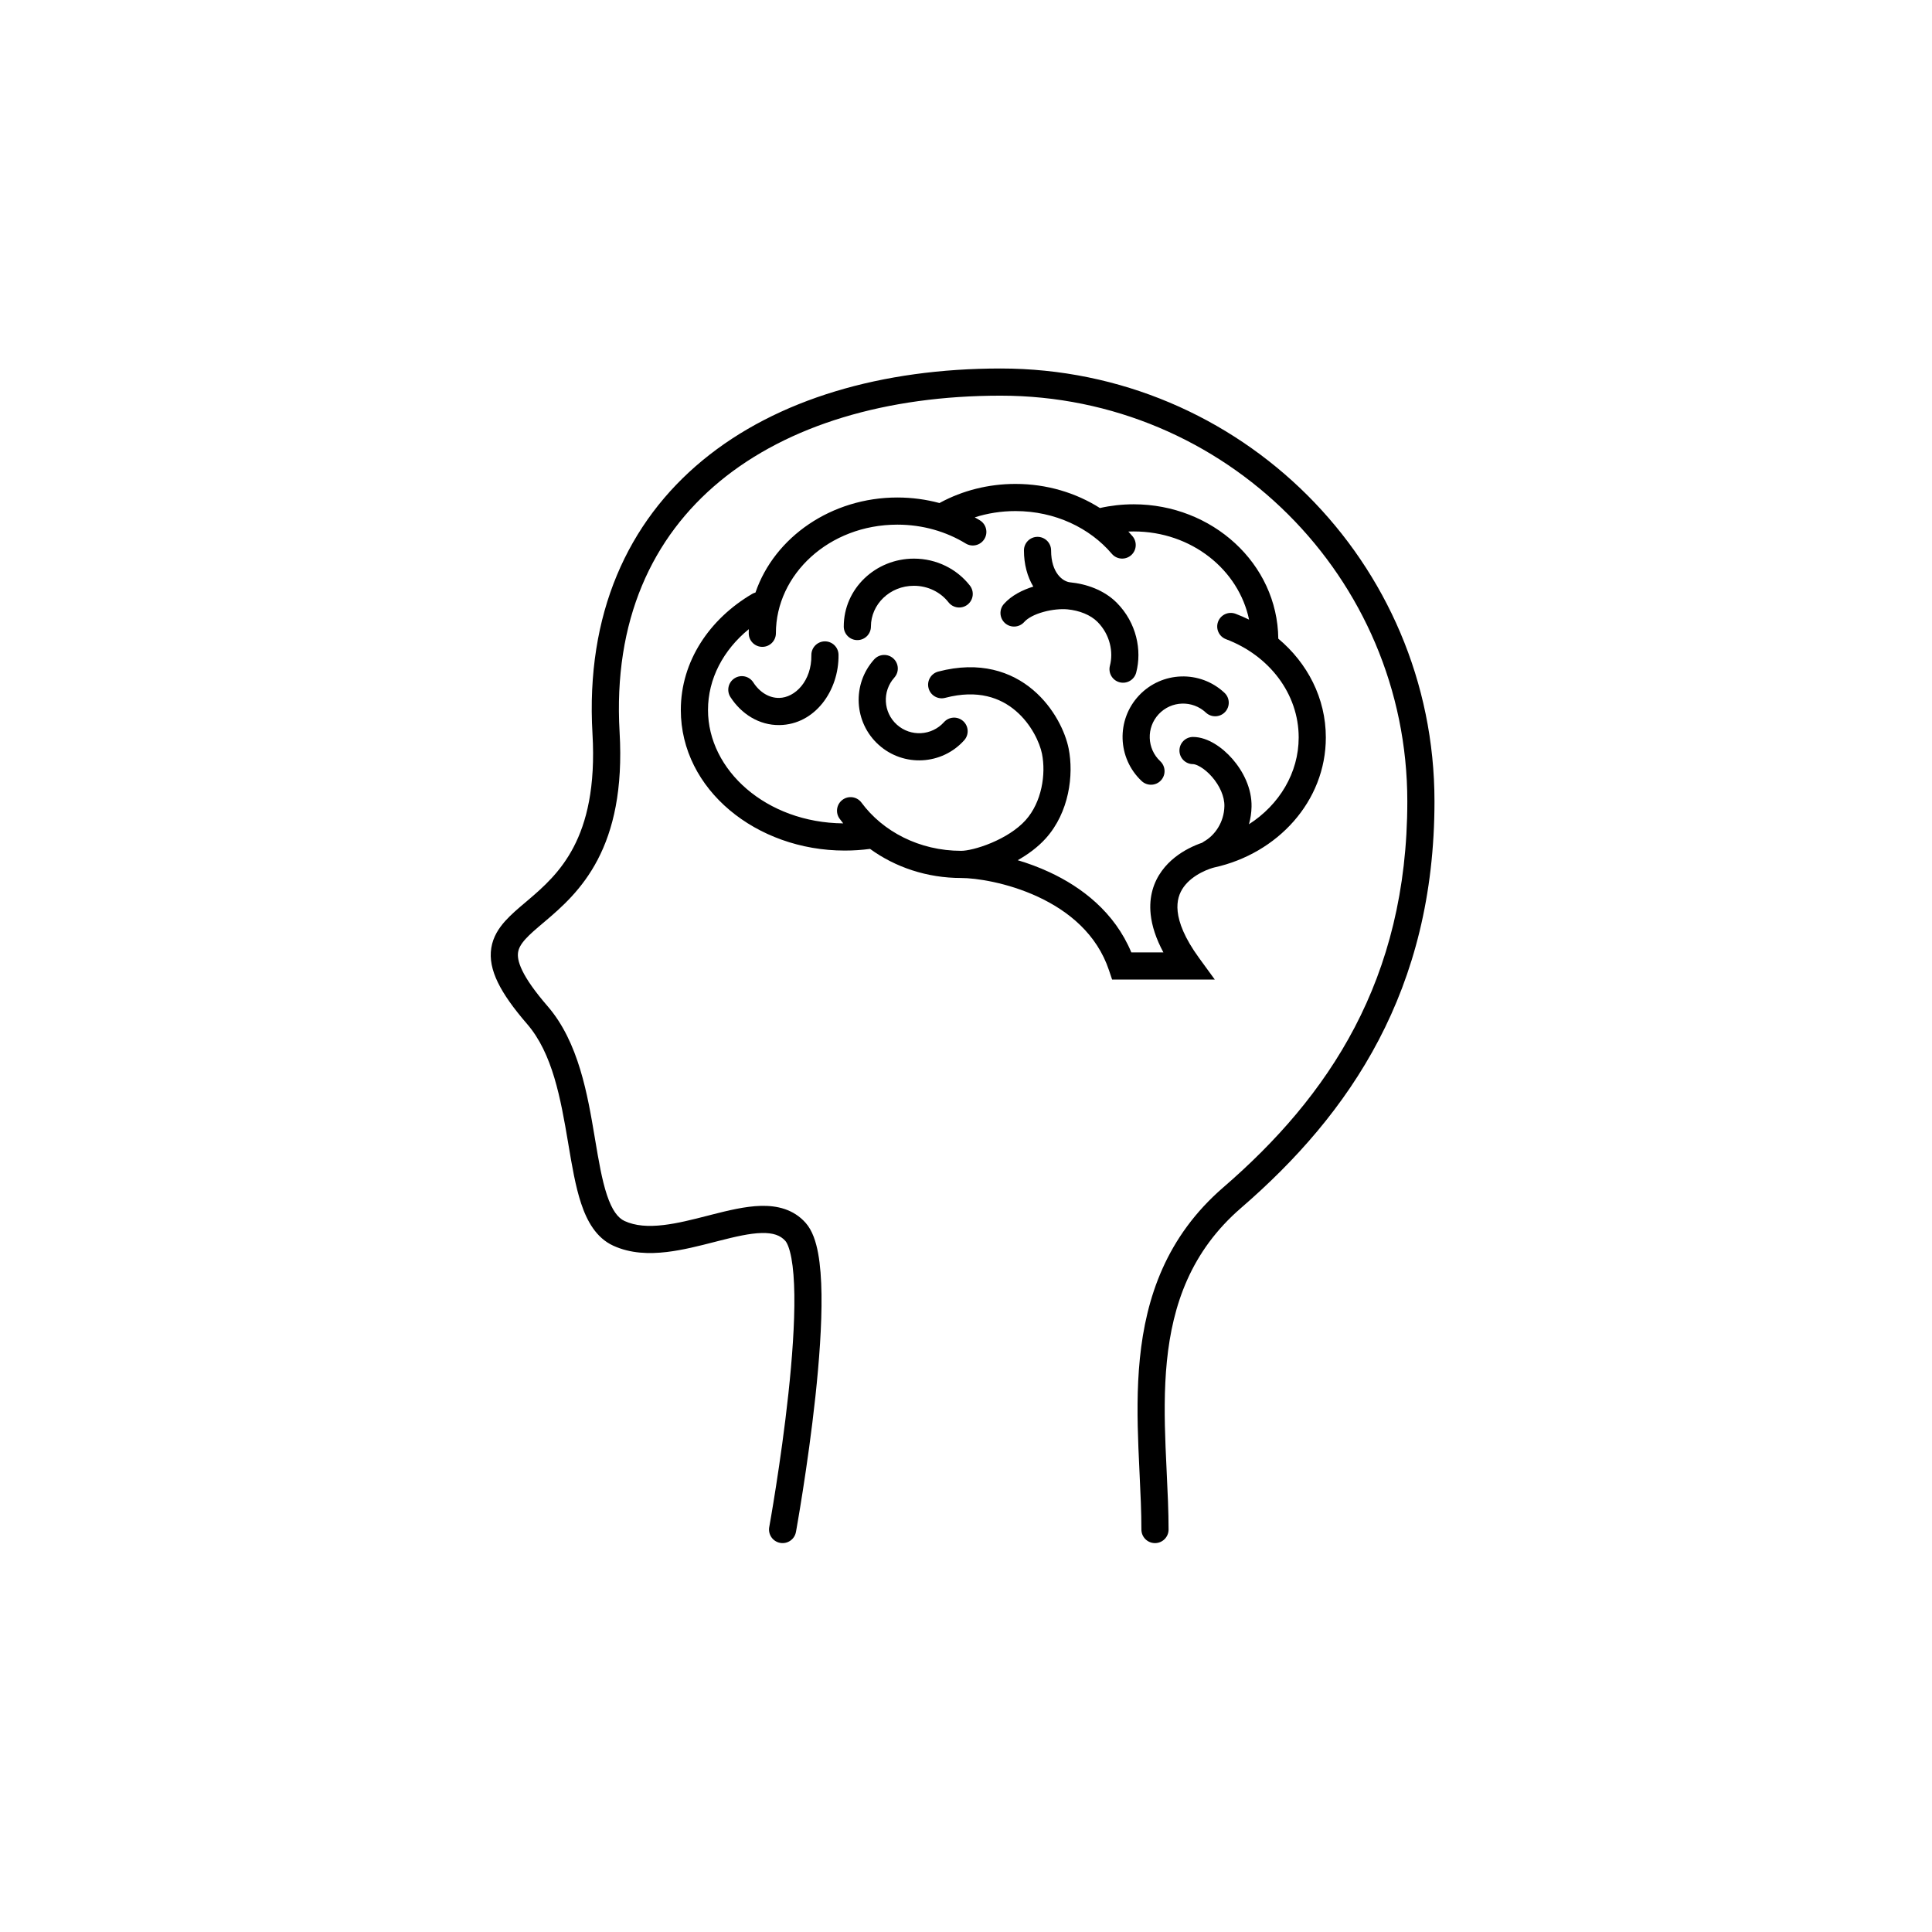
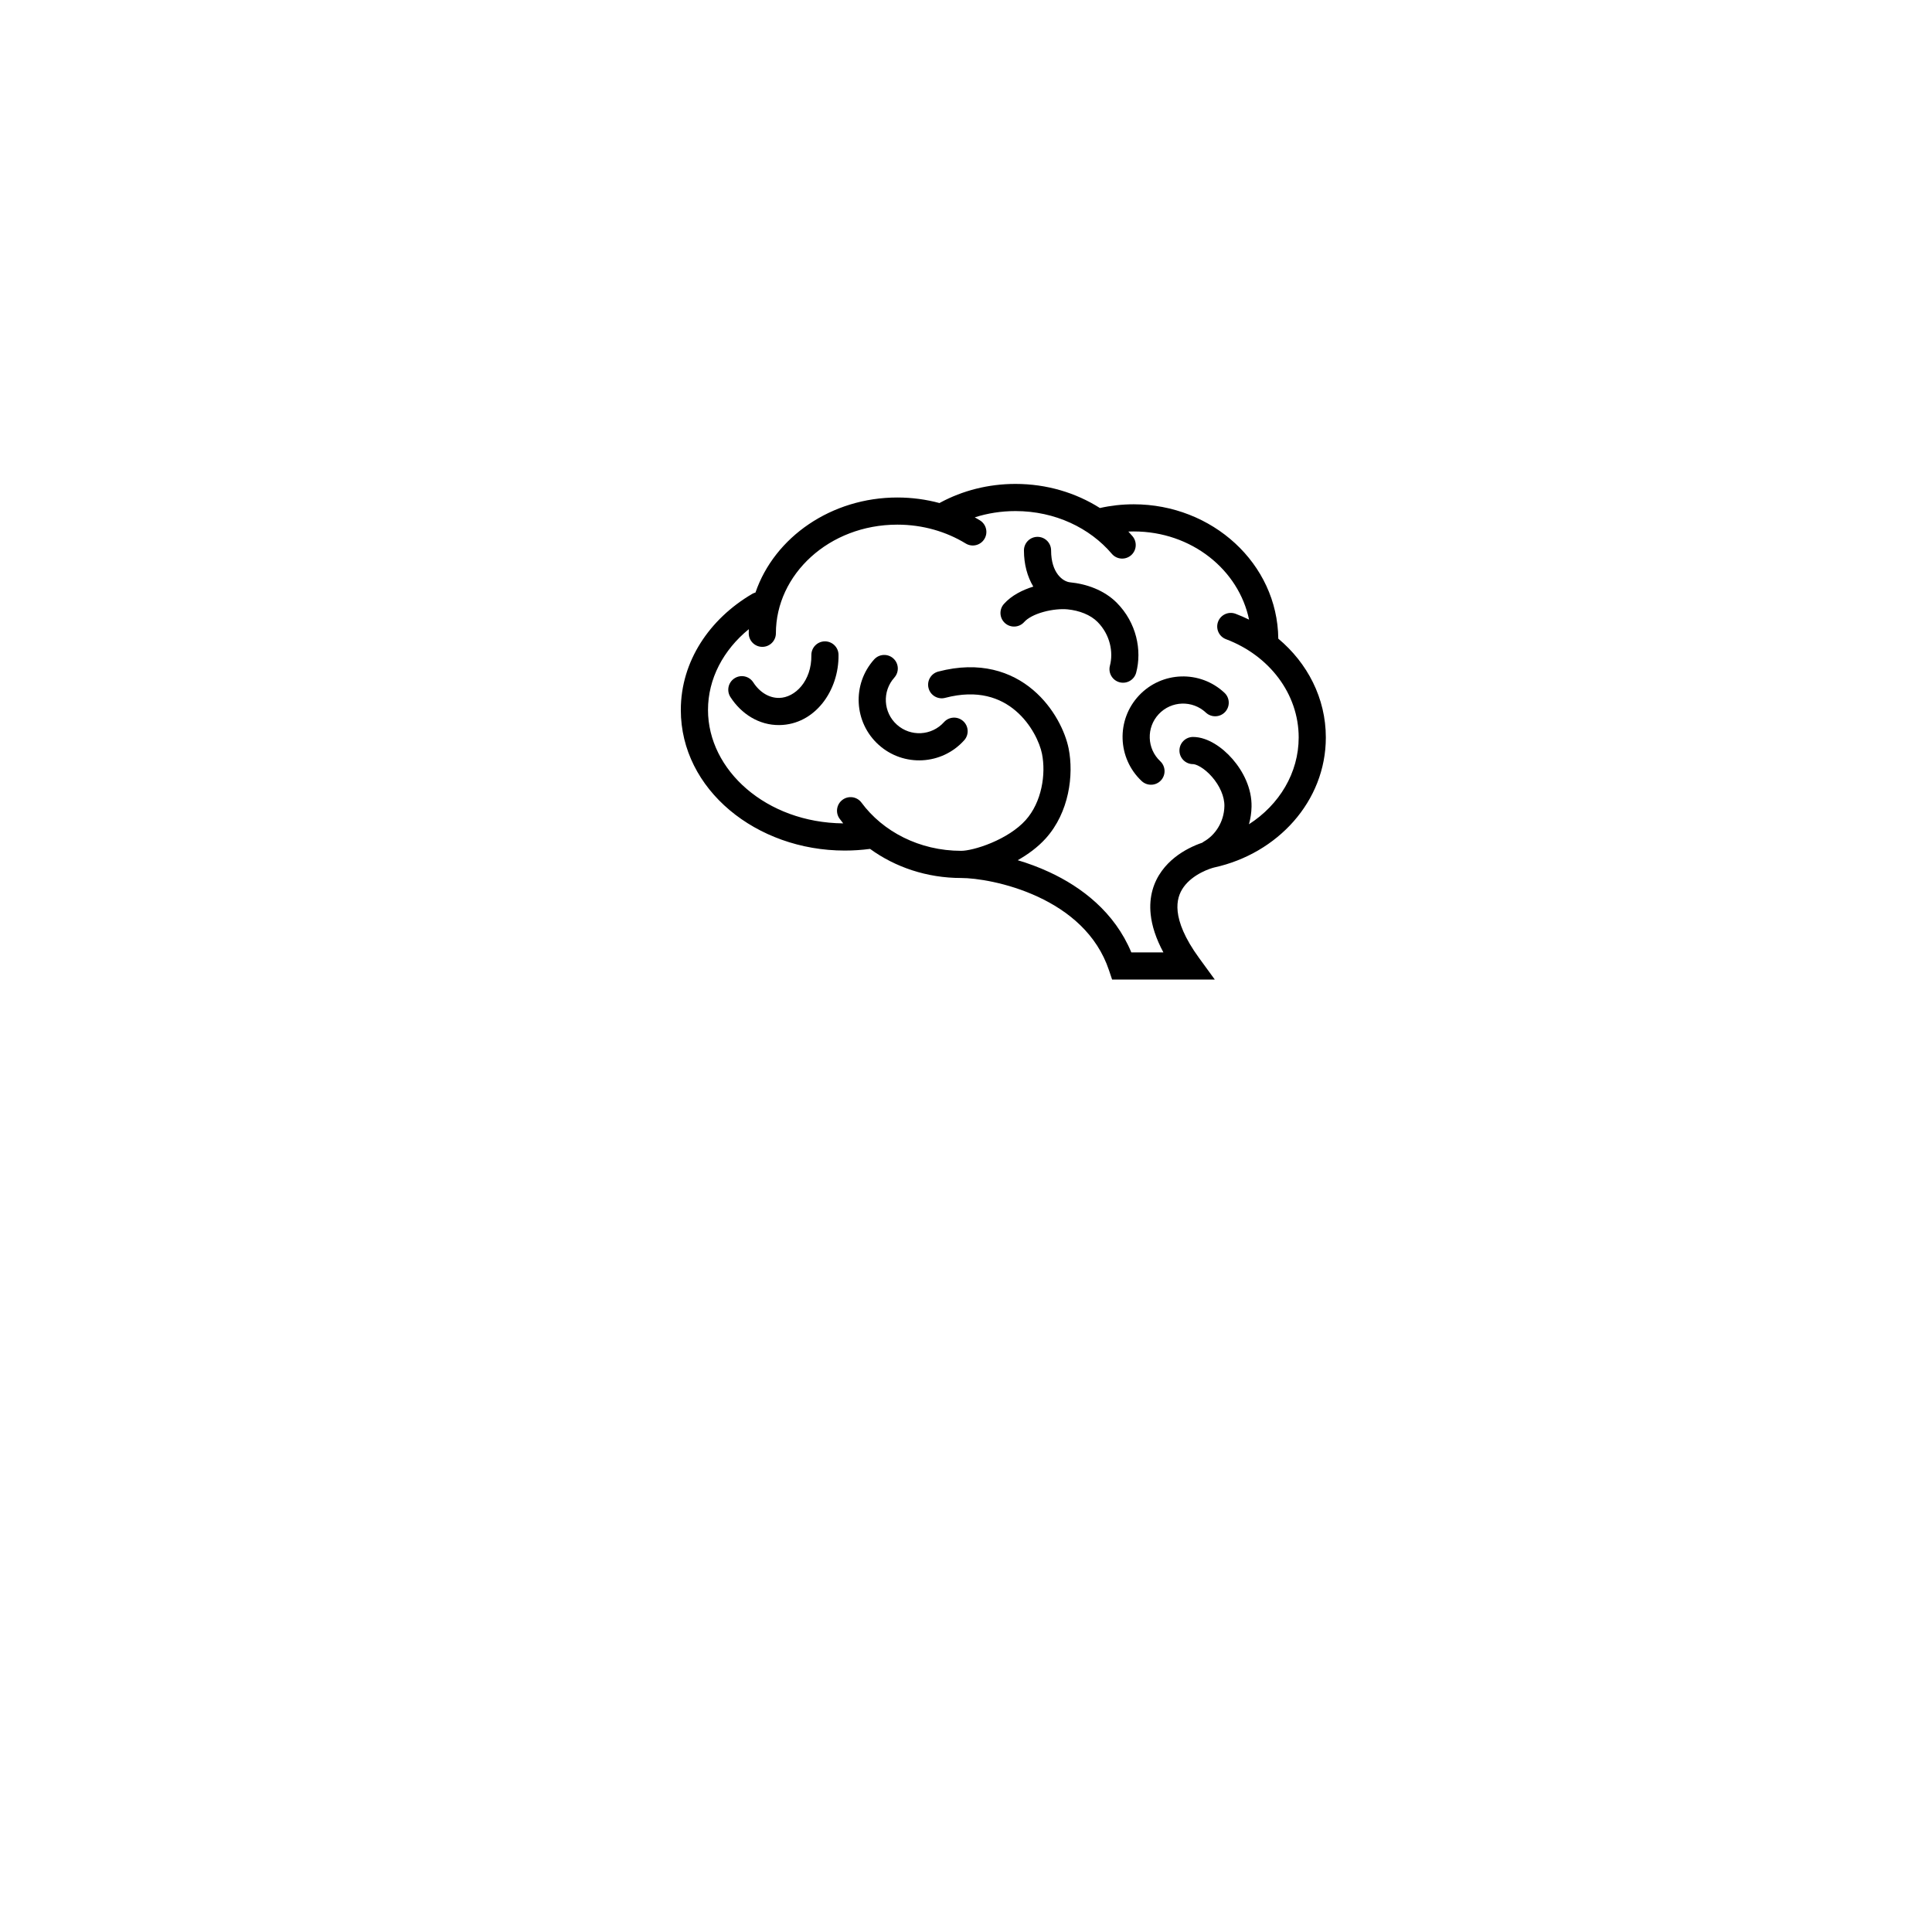
<svg xmlns="http://www.w3.org/2000/svg" fill="#000000" width="800px" height="800px" version="1.1" viewBox="144 144 512 512">
  <g>
-     <path d="m334.78 271.54c-17.941 14.797-28.293 36.891-26.582 66.465 0.883 15.25-1.68 25.918-5.801 33.809-4.109 7.871-9.625 12.676-13.934 16.332l-0.473 0.398c-1.988 1.684-3.543 3.004-4.734 4.32-1.23 1.367-1.785 2.438-1.953 3.473-0.164 1.027-0.031 2.523 1.117 4.887 1.16 2.394 3.262 5.453 6.723 9.457 8.23 9.523 10.582 23.508 12.477 34.766l0.055 0.336c0.98 5.832 1.836 10.895 3.164 14.883 1.355 4.078 2.922 6.102 4.68 6.914 2.84 1.309 6.285 1.547 10.34 1.066 3.75-0.441 7.656-1.441 11.723-2.484l0.02-0.004c0.352-0.09 0.699-0.18 1.047-0.27 4.293-1.094 8.867-2.215 13-2.32 4.231-0.102 8.598 0.848 11.844 4.492 1.82 2.043 2.762 5.062 3.316 8.055 0.578 3.137 0.844 6.883 0.898 10.918 0.109 8.09-0.621 17.801-1.617 27.078-1.004 9.297-2.293 18.258-3.328 24.891-0.52 3.32-0.973 6.062-1.301 7.973-0.164 0.957-0.293 1.707-0.383 2.219-0.047 0.254-0.082 0.453-0.105 0.586l-0.027 0.152-0.008 0.051h-0.004l-3.539-0.641c3.539 0.641 3.539 0.641 3.539 0.641-0.352 1.957-2.227 3.254-4.184 2.898-1.953-0.355-3.25-2.231-2.894-4.184l0.008-0.047 0.027-0.145c0.02-0.125 0.055-0.316 0.098-0.566 0.09-0.5 0.219-1.234 0.379-2.176 0.32-1.883 0.773-4.59 1.281-7.867 1.027-6.566 2.297-15.41 3.285-24.559 0.988-9.172 1.68-18.547 1.578-26.207-0.055-3.836-0.305-7.129-0.781-9.703-0.504-2.715-1.16-4.074-1.613-4.582-1.301-1.457-3.207-2.156-6.293-2.082-3.184 0.078-6.969 0.969-11.395 2.098-0.371 0.098-0.746 0.191-1.129 0.289-3.969 1.02-8.344 2.144-12.598 2.644-4.684 0.555-9.645 0.414-14.191-1.676-4.555-2.098-6.973-6.582-8.5-11.176-1.508-4.527-2.441-10.066-3.367-15.586l-0.082-0.488c-1.988-11.816-4.144-23.707-10.863-31.484-3.644-4.215-6.199-7.816-7.754-11.016-1.57-3.231-2.219-6.258-1.742-9.18 0.469-2.914 1.977-5.219 3.711-7.141 1.531-1.703 3.465-3.336 5.34-4.922 0.188-0.156 0.371-0.312 0.555-0.469 4.215-3.574 8.789-7.625 12.207-14.176 3.41-6.523 5.82-15.84 4.996-30.062-1.832-31.68 9.344-56.062 29.191-72.434 19.723-16.266 47.648-24.328 78.969-24.328 63.496 0 114.98 51.34 114.98 114.7 0 49.961-22.273 82.719-51.258 107.76-13.297 11.488-18.152 25.688-19.656 40.613-0.754 7.504-0.656 15.145-0.355 22.703 0.086 2.25 0.199 4.508 0.305 6.758 0.25 5.199 0.496 10.336 0.496 15.152 0 1.988-1.609 3.598-3.598 3.598-1.988 0-3.602-1.609-3.602-3.598 0-4.637-0.23-9.492-0.477-14.602-0.109-2.289-0.223-4.629-0.316-7.023-0.305-7.652-0.422-15.695 0.387-23.707 1.621-16.109 6.996-32.281 22.113-45.344 27.848-24.059 48.762-54.969 48.762-102.31 0-59.363-48.246-107.5-107.79-107.5-30.199 0-56.324 7.789-74.391 22.688z" />
-     <path d="m386.2 299.24c-6.434 0-11.395 4.969-11.395 10.793 0 1.988-1.609 3.602-3.598 3.602-1.988 0-3.602-1.613-3.602-3.602 0-10.074 8.465-17.992 18.594-17.992 6.027 0 11.422 2.781 14.828 7.137 1.227 1.566 0.949 3.828-0.613 5.051-1.566 1.227-3.828 0.949-5.051-0.613-2.062-2.637-5.379-4.375-9.164-4.375z" />
    <path d="m438.14 320.41c0.941-3.559 0.074-8.199-3.273-11.582-1.855-1.875-4.805-3.035-7.973-3.344-1.652-0.16-4.055 0.035-6.391 0.688-2.402 0.664-4.184 1.656-5.074 2.664-1.32 1.488-3.594 1.625-5.082 0.309-1.488-1.32-1.625-3.594-0.309-5.082 2.035-2.297 5.004-3.742 7.797-4.609-1.574-2.613-2.481-5.914-2.481-9.586 0-1.988 1.609-3.598 3.598-3.598 1.984 0 3.598 1.609 3.598 3.598 0 6.039 3.164 8.273 5.039 8.453 4.269 0.418 9 2.019 12.391 5.445 5.227 5.281 6.68 12.582 5.117 18.484-0.508 1.922-2.477 3.066-4.398 2.559-1.922-0.508-3.066-2.477-2.559-4.398z" />
    <path d="m359.02 317.62c0.102 6.84-4.324 11.273-8.539 11.336-2.551 0.039-5.094-1.395-6.859-4.125-1.078-1.672-3.305-2.148-4.973-1.07-1.672 1.078-2.152 3.305-1.074 4.973 2.836 4.391 7.512 7.5 13.012 7.418 9.379-0.141 15.773-9.125 15.629-18.641-0.027-1.984-1.664-3.57-3.652-3.543-1.984 0.031-3.57 1.664-3.543 3.652z" />
    <path d="m381.01 323.57c-3.258 3.633-2.957 9.219 0.676 12.477 3.633 3.262 9.223 2.961 12.48-0.672 1.328-1.48 3.602-1.602 5.082-0.277 1.48 1.328 1.602 3.606 0.273 5.082-5.914 6.594-16.051 7.141-22.641 1.227-6.594-5.914-7.141-16.055-1.227-22.645 1.328-1.477 3.606-1.602 5.082-0.273 1.48 1.328 1.602 3.602 0.273 5.082z" />
    <path d="m451.08 333.25c3.34-3.562 8.934-3.738 12.492-0.402 1.449 1.359 3.727 1.285 5.086-0.16 1.359-1.453 1.289-3.731-0.164-5.09-6.457-6.059-16.605-5.731-22.664 0.73-6.055 6.457-5.731 16.605 0.727 22.664 1.453 1.355 3.731 1.285 5.09-0.164 1.359-1.453 1.285-3.727-0.164-5.09-3.562-3.336-3.742-8.93-0.402-12.488z" />
    <path d="m344.21 301.03c-0.312 0.082-0.621 0.207-0.918 0.383-11.211 6.598-18.867 17.781-18.867 30.738 0 21.121 20.043 37.258 43.441 37.258 2.281 0 4.523-0.152 6.711-0.441 6.664 4.848 15.074 7.711 24.164 7.711 3.859 0 12.164 1.191 20.312 4.973 8.109 3.766 15.633 9.879 18.844 19.488l0.824 2.457h27.215l-4.168-5.719c-3.883-5.328-5.363-9.371-5.676-12.332-0.301-2.859 0.465-4.922 1.609-6.5 1.199-1.656 2.918-2.902 4.609-3.789 1.688-0.883 3.129-1.289 3.492-1.371 16.727-3.668 29.559-17.508 29.559-34.445 0-10.461-4.91-19.754-12.598-26.188-0.215-19.926-17.527-35.609-38.32-35.609-3.078 0-6.078 0.34-8.953 0.988-6.367-4.039-14.094-6.387-22.379-6.387-7.238 0-14.039 1.789-19.883 4.926-0.086 0.047-0.168 0.094-0.246 0.145-3.551-0.957-7.305-1.473-11.184-1.473-17.398 0-32.531 10.43-37.59 25.188zm104.41 95.367h3.695c-1.973-3.66-3.051-7.012-3.375-10.098-0.496-4.723 0.809-8.543 2.938-11.477 2.066-2.856 4.812-4.746 7.098-5.941 1.336-0.699 2.59-1.203 3.594-1.539 0.152-0.121 0.316-0.234 0.492-0.332 2.879-1.617 5.332-5.082 5.418-9.371 0.051-2.539-1.234-5.41-3.269-7.75-0.992-1.141-2.066-2.039-3.051-2.629-1.031-0.621-1.719-0.758-1.992-0.758-1.988 0-3.602-1.613-3.602-3.598 0-1.988 1.613-3.602 3.602-3.602 2.051 0.004 4.035 0.789 5.695 1.785 1.711 1.027 3.356 2.441 4.773 4.074 2.793 3.207 5.137 7.746 5.039 12.621-0.031 1.625-0.273 3.188-0.688 4.656 8.055-5.164 13.18-13.633 13.18-23 0-11.555-7.777-21.715-19.262-26.043-1.859-0.699-2.797-2.773-2.098-4.637 0.699-1.859 2.777-2.797 4.637-2.098 1.223 0.461 2.414 0.98 3.574 1.551-2.727-13.16-15.191-23.371-30.57-23.371-0.477 0-0.949 0.008-1.422 0.027 0.375 0.406 0.742 0.82 1.102 1.238 1.285 1.516 1.102 3.785-0.41 5.074-1.516 1.285-3.789 1.102-5.074-0.414-5.801-6.828-15.031-11.324-25.527-11.324-3.797 0-7.426 0.586-10.793 1.66 0.457 0.258 0.91 0.52 1.355 0.793 1.695 1.035 2.231 3.25 1.195 4.945-1.039 1.699-3.254 2.234-4.949 1.195-5.144-3.141-11.375-4.996-18.121-4.996-18.121 0-32.184 13.219-32.184 28.789 0 1.988-1.609 3.598-3.598 3.598s-3.598-1.609-3.598-3.598c0-0.363 0.004-0.723 0.016-1.086-6.773 5.535-10.812 13.16-10.812 21.406 0 15.949 15.426 29.875 35.832 30.059-0.324-0.398-0.637-0.805-0.941-1.219-1.18-1.598-0.84-3.852 0.758-5.031 1.598-1.18 3.852-0.844 5.031 0.758 5.637 7.629 15.316 12.766 26.438 12.766 1.406 0 4.477-0.629 7.981-2.106 3.453-1.453 6.828-3.523 9.07-6.019 4.289-4.769 5.422-12.199 4.34-17.59-0.586-2.926-2.812-7.867-7.004-11.422-4-3.394-9.957-5.688-18.664-3.402-1.922 0.504-3.891-0.645-4.394-2.57-0.504-1.922 0.645-3.887 2.566-4.394 11.023-2.891 19.391-0.008 25.148 4.879 5.57 4.727 8.539 11.176 9.406 15.496 1.41 7.031 0.121 16.961-6.047 23.816-2.109 2.348-4.746 4.269-7.445 5.797 2.723 0.809 5.562 1.848 8.383 3.156 8.543 3.961 17.281 10.598 21.723 21.273z" fill-rule="evenodd" />
  </g>
</svg>